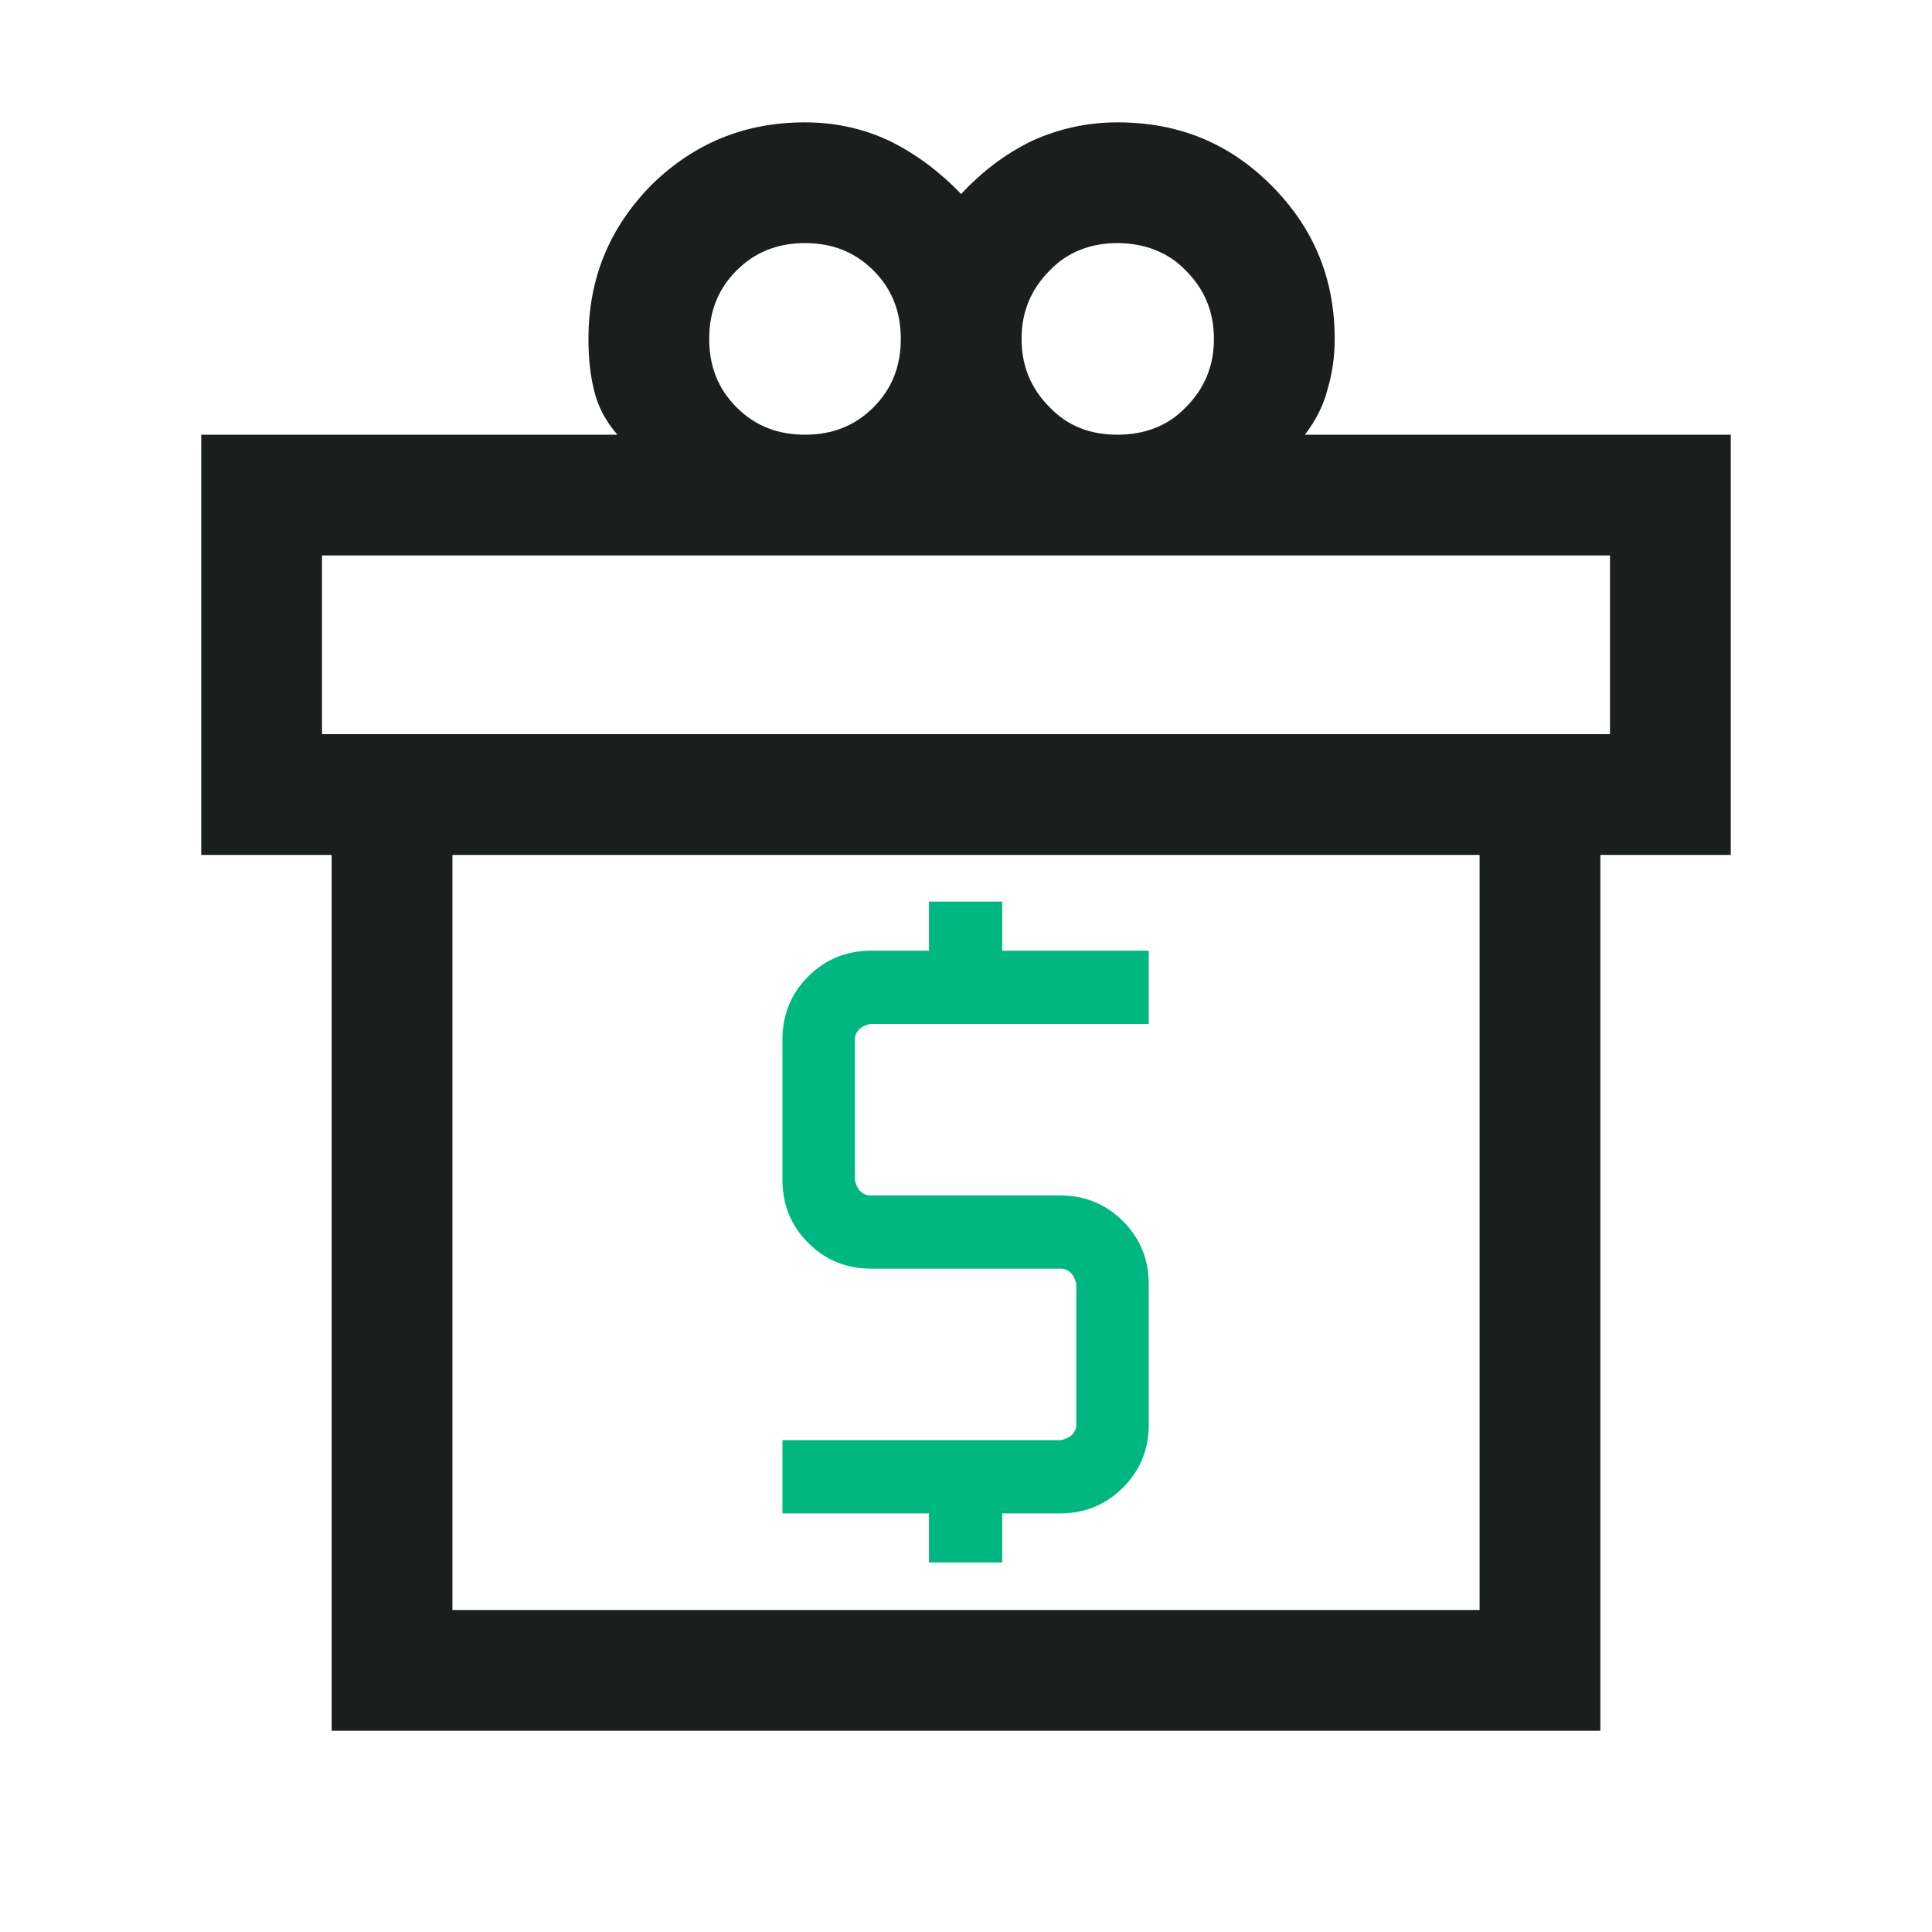
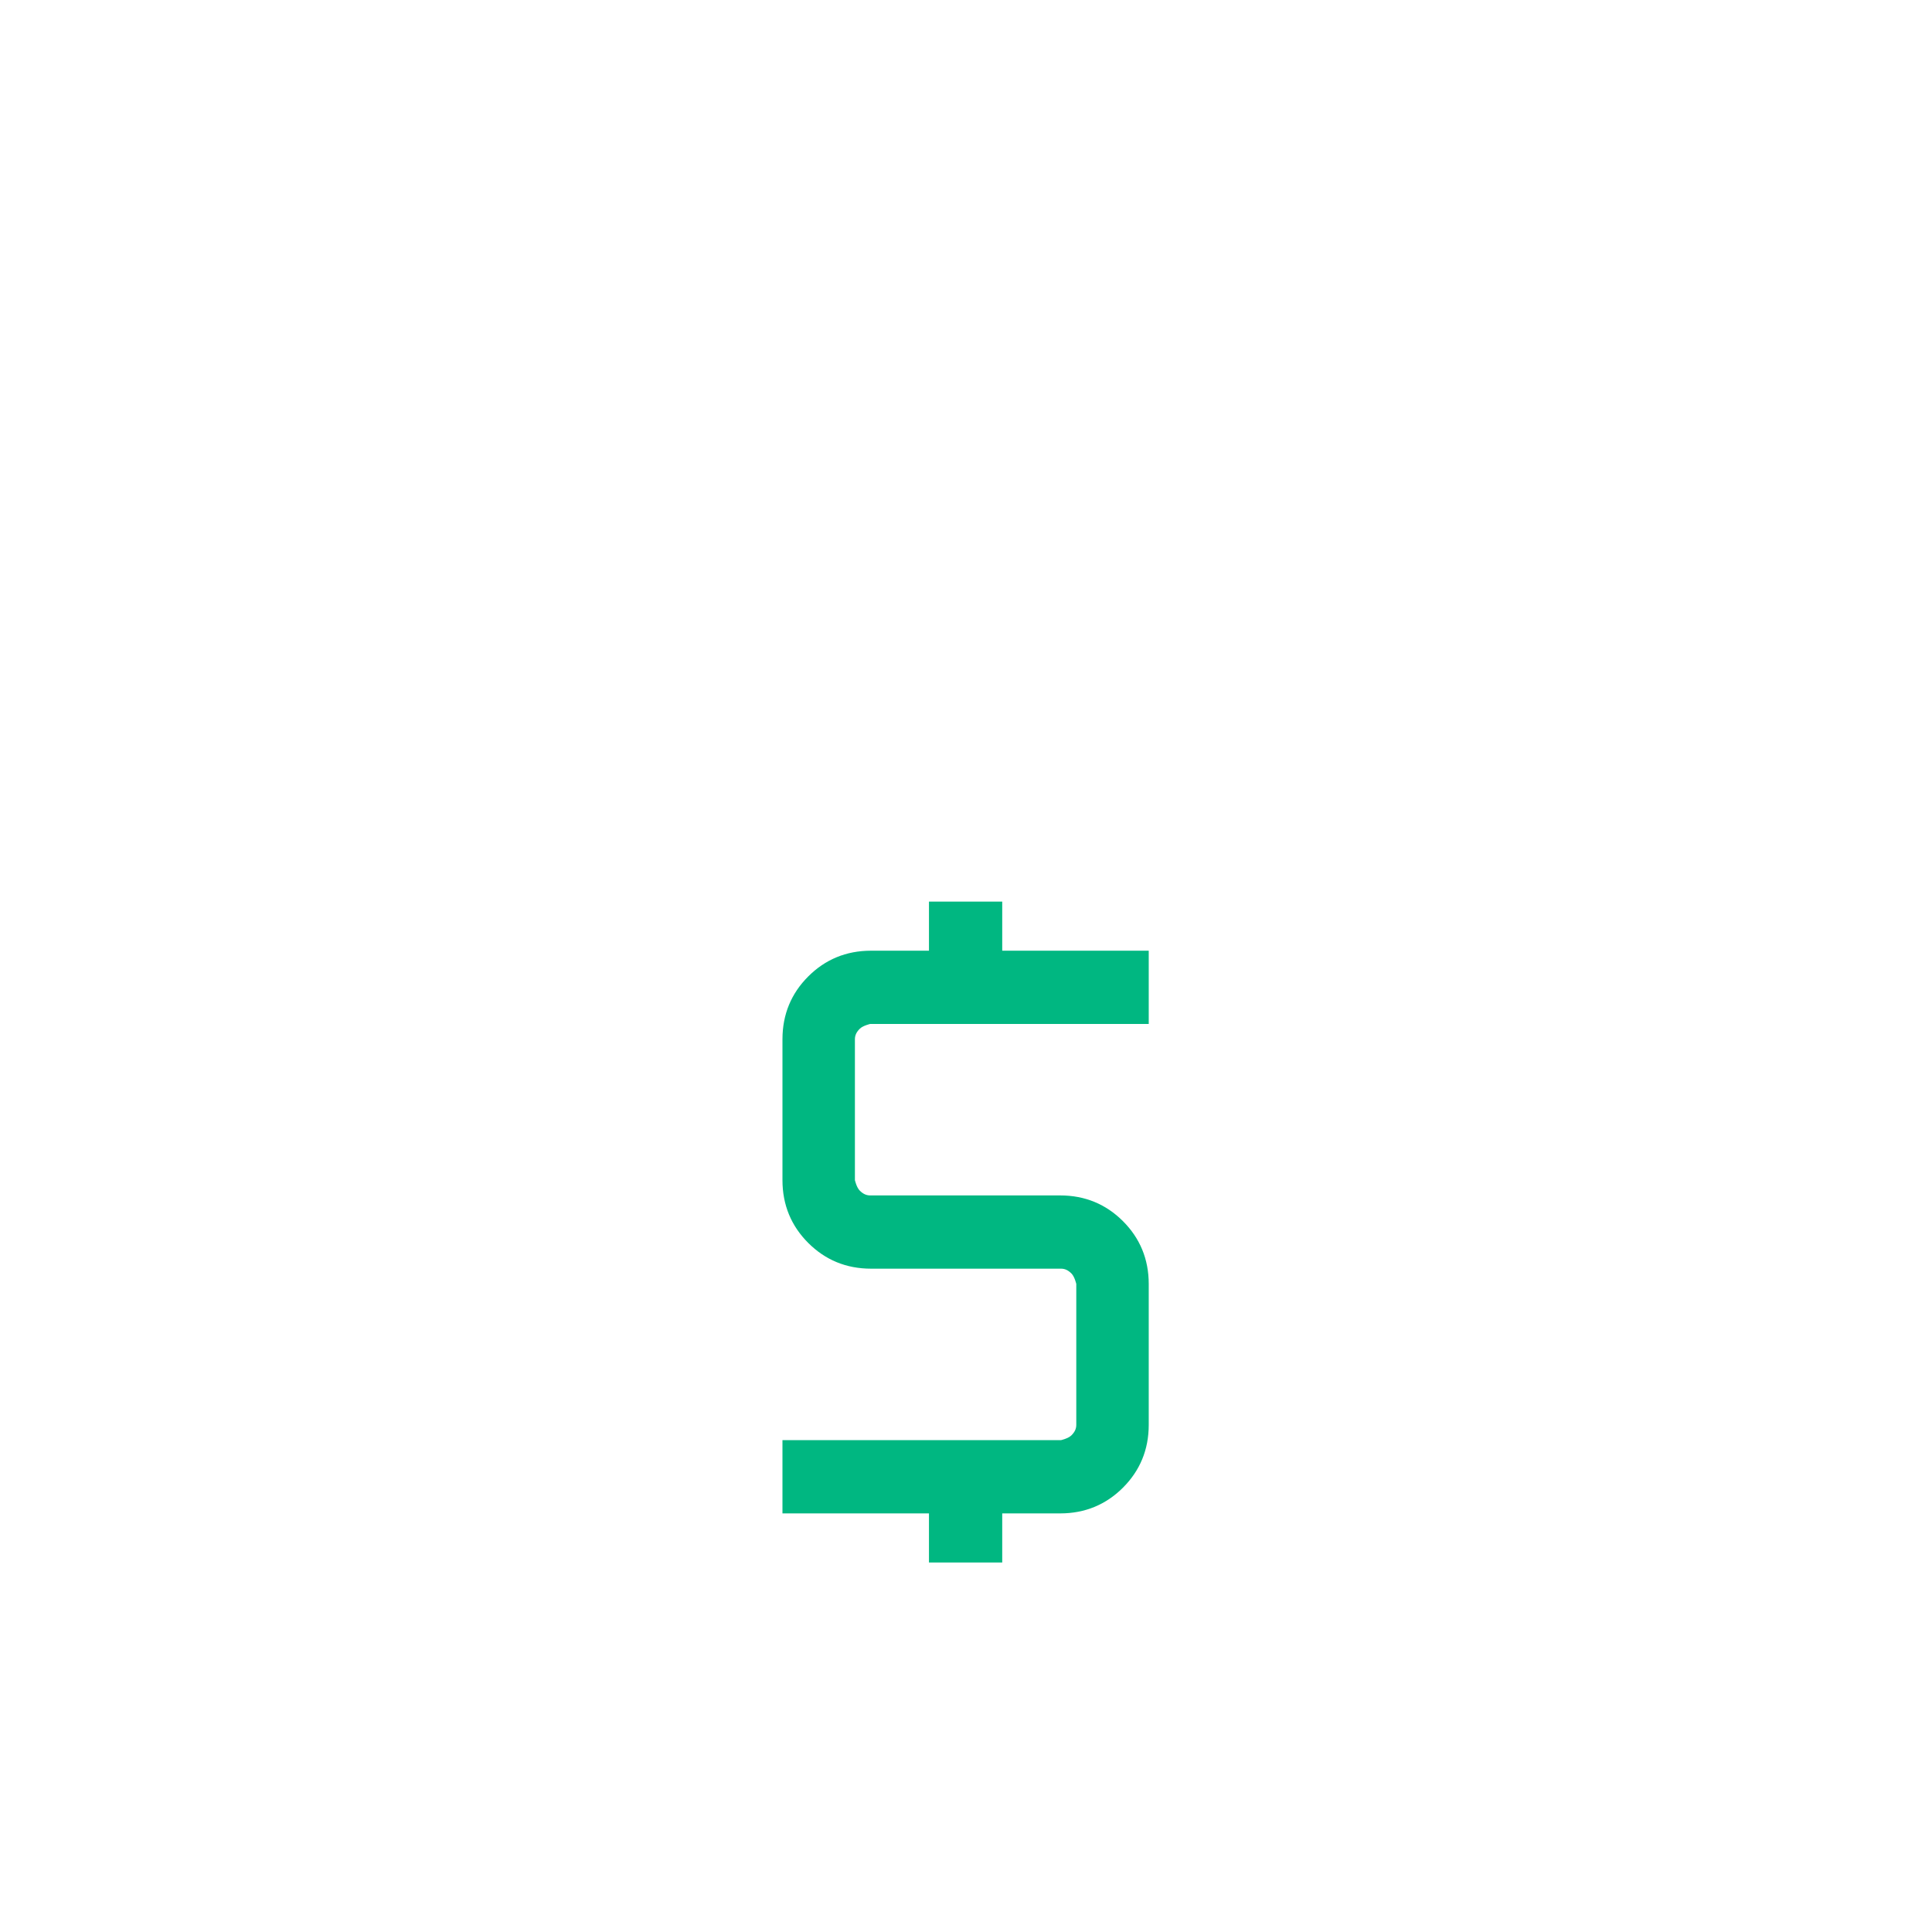
<svg xmlns="http://www.w3.org/2000/svg" version="1.1" viewBox="0 0 24 24">
  <defs>
    <style>
      .cls-1 {
        fill: #1a1e1d;
      }

      .cls-2 {
        fill: #00b781;
      }
    </style>
  </defs>
  <g>
    <g id="Layer_1">
-       <path class="cls-1" d="M16.21,5.4c.13-.17.23-.36.28-.56.06-.2.09-.41.09-.63,0-.75-.26-1.38-.79-1.91s-1.16-.78-1.91-.78c-.38,0-.73.08-1.06.23-.33.16-.62.38-.88.66-.26-.27-.55-.49-.87-.65-.33-.16-.69-.24-1.07-.24-.75,0-1.38.26-1.91.78-.52.53-.78,1.16-.78,1.91,0,.23.02.44.07.64.05.21.15.39.29.55H2.5v5.22h1.62v10.88h15.76v-10.88h1.62v-5.22h-5.29ZM13.04,3.36c.22-.23.51-.34.84-.34s.63.11.85.34c.23.23.35.51.35.85s-.12.62-.35.85c-.22.23-.51.34-.85.34s-.62-.11-.84-.34c-.23-.23-.35-.51-.35-.85s.12-.62.35-.85ZM9.15,3.36c.23-.23.51-.34.85-.34s.62.11.85.34.34.51.34.85-.11.62-.34.85c-.23.23-.51.34-.85.34s-.62-.11-.85-.34c-.23-.23-.34-.51-.34-.85s.11-.62.34-.85ZM18.38,20H5.62v-9.38h12.76v9.38ZM20,9.12H4v-2.22h16v2.22Z" />
      <path class="cls-2" d="M11.54,19.41v-.61h-1.82v-.91h3.46s.09-.02.13-.06c.04-.04.06-.08.06-.13v-1.75s-.02-.09-.06-.13c-.04-.04-.08-.06-.13-.06h-2.36c-.31,0-.57-.11-.78-.32s-.32-.47-.32-.78v-1.75c0-.31.11-.57.32-.78s.47-.32.78-.32h.72v-.61h.91v.61h1.82v.91h-3.46s-.09.02-.13.06c-.04.04-.06.08-.06.13v1.75s.02.09.06.13c.04.04.08.06.13.06h2.36c.31,0,.57.11.78.32.21.21.32.47.32.78v1.75c0,.31-.11.57-.32.78-.21.21-.47.32-.78.32h-.72v.61h-.91Z" />
    </g>
  </g>
</svg>